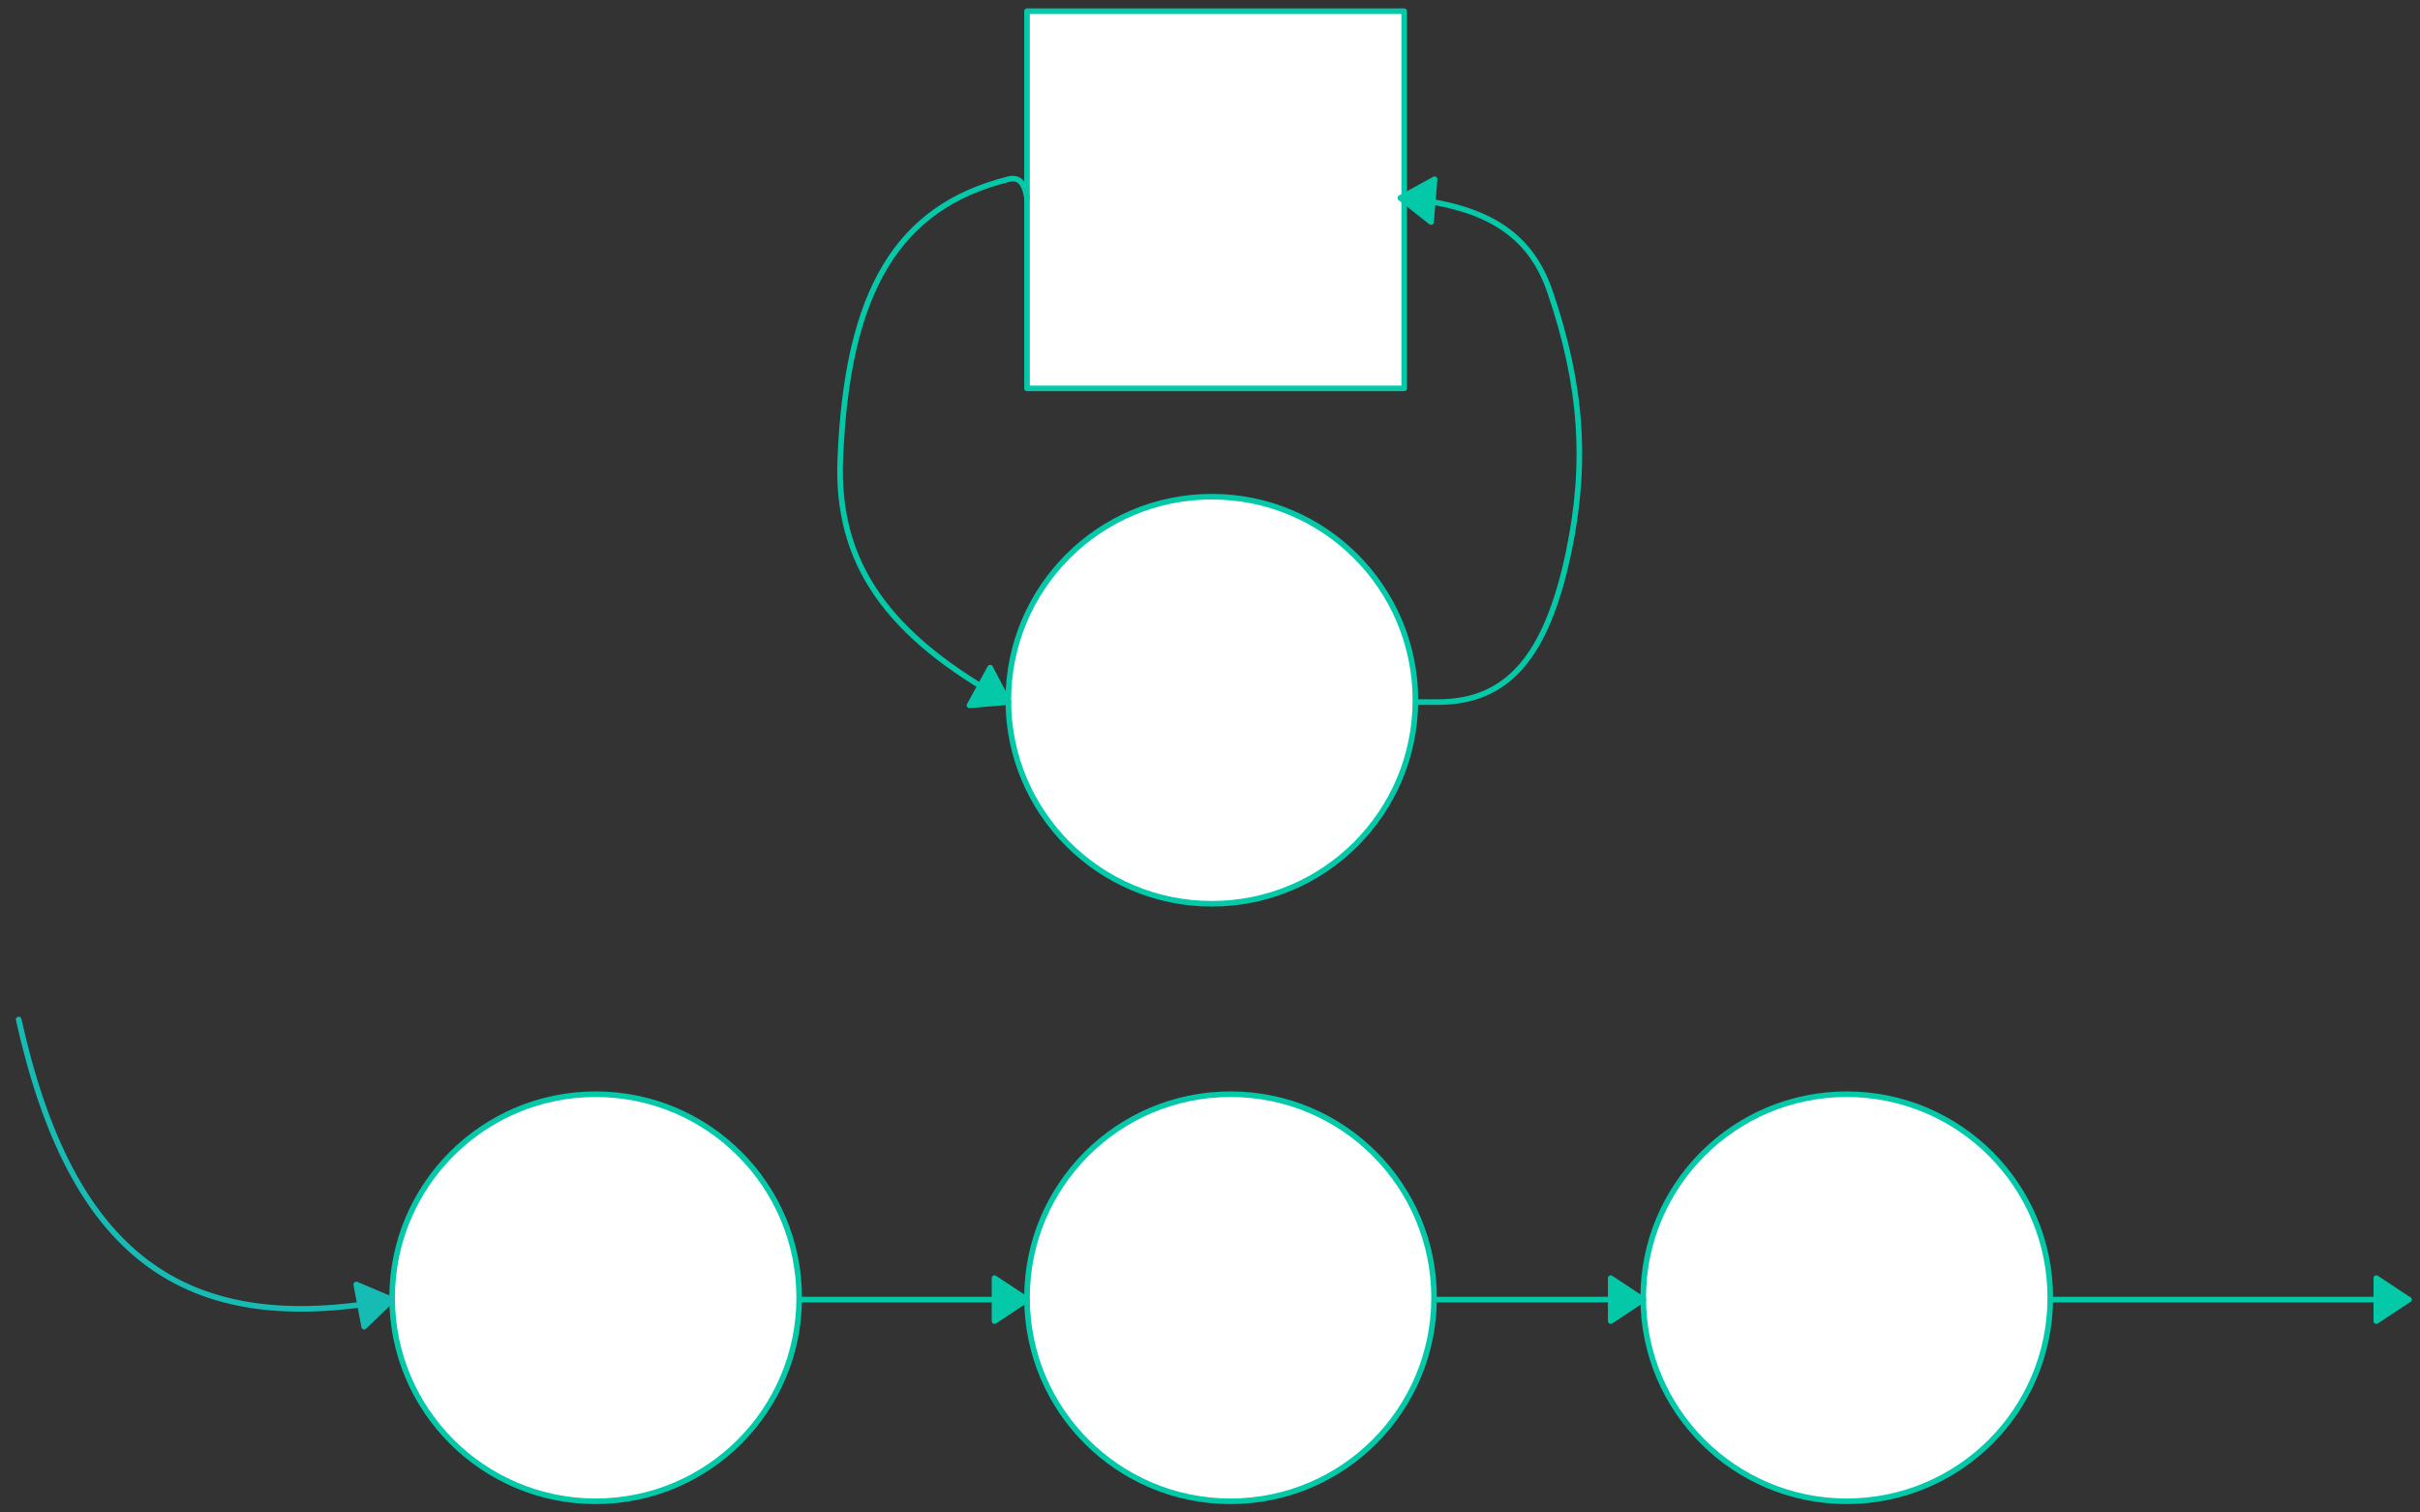
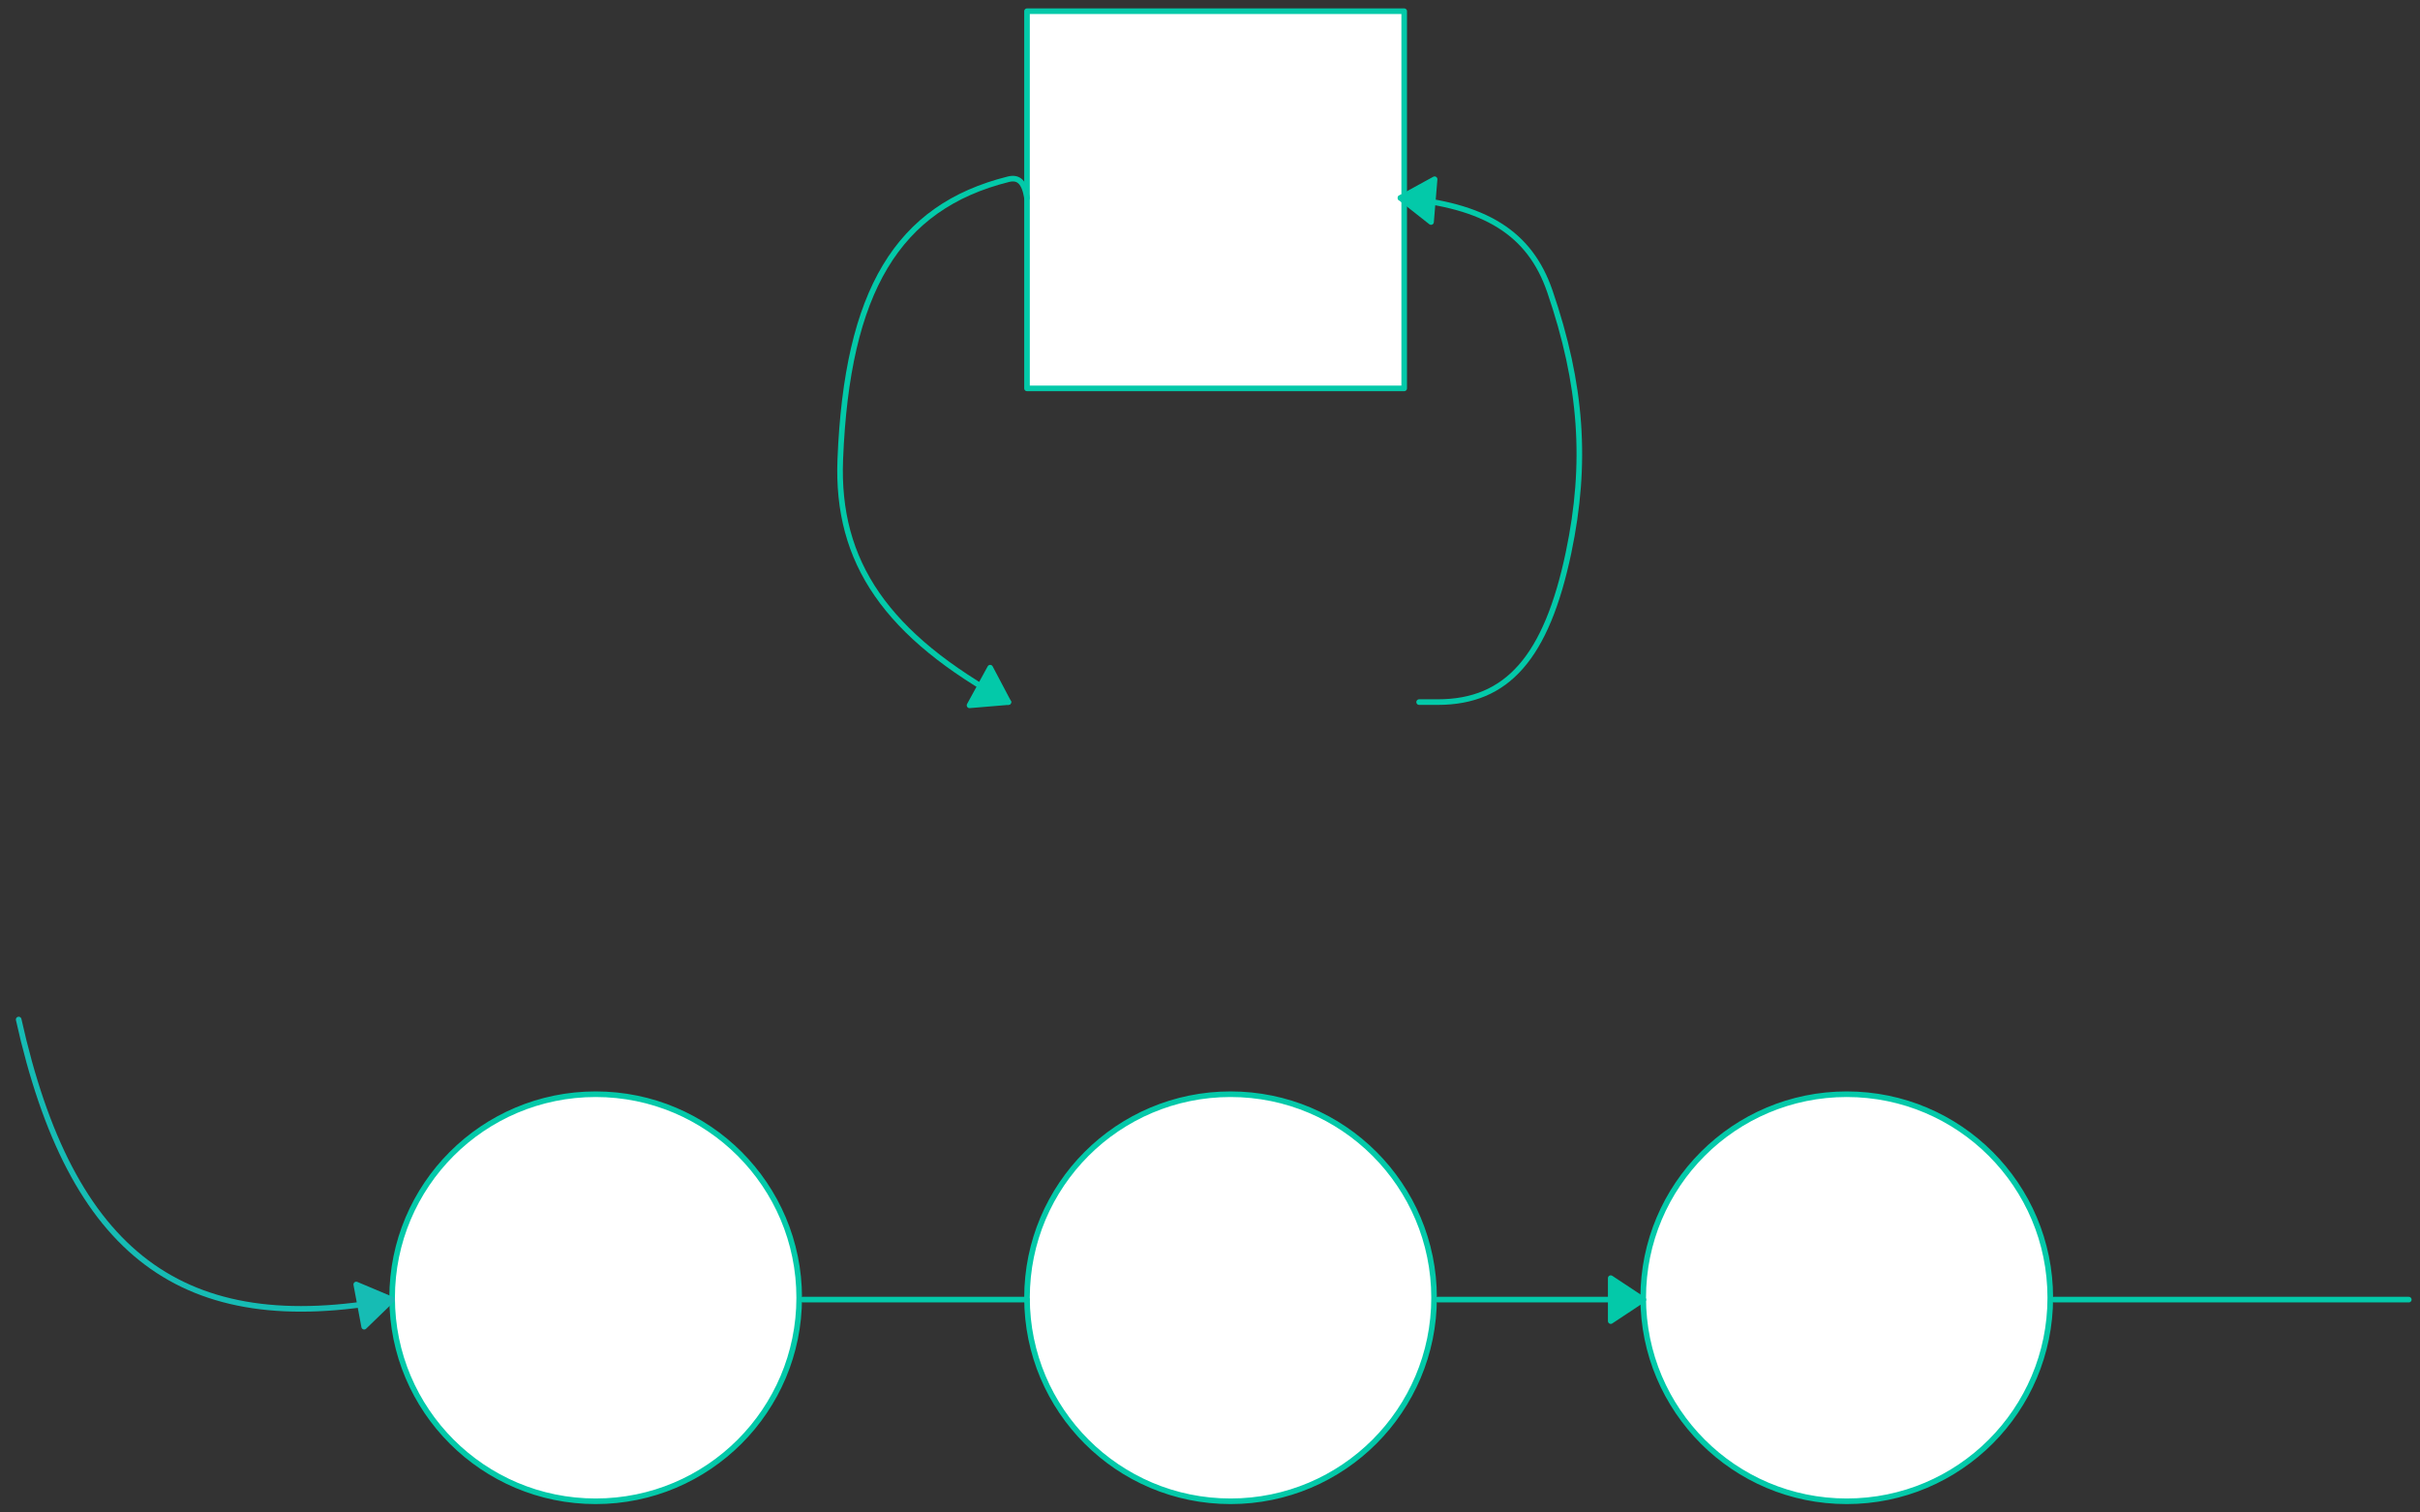
<svg xmlns="http://www.w3.org/2000/svg" version="1.0" viewBox="355 532 648 405">
  <rect x="355" y="532" width="648" height="405" fill="#333333" stroke="none" />
  <defs>
    <style type="text/css">
        @font-face {
            font-family: 'lt_bold';
            src: url('undefined/assets/fonts/lato/lt-bold-webfont.woff2') format('woff2'),
                url('undefined/assets/fonts/lato/lt-bold-webfont.woff') format('woff');
            font-weight: normal;
            font-style: normal;
        }
        @font-face {
            font-family: 'lt_bold_italic';
            src: url('undefined/assets/fonts/lato/lt-bolditalic-webfont.woff2') format('woff2'),
                url('undefined/assets/fonts/lato/lt-bolditalic-webfont.woff') format('woff');
            font-weight: normal;
            font-style: normal;
        }
        @font-face {
            font-family: 'lt_italic';
            src: url('undefined/assets/fonts/lato/lt-italic-webfont.woff2') format('woff2'),
                url('undefined/assets/fonts/lato/lt-italic-webfont.woff') format('woff');
            font-weight: normal;
            font-style: normal;
        }
        @font-face {
            font-family: 'lt_regular';
            src: url('undefined/assets/fonts/lato/lt-regular-webfont.woff2') format('woff2'),
                url('undefined/assets/fonts/lato/lt-regular-webfont.woff') format('woff');
            font-weight: normal;
            font-style: normal;
        }
        @font-face {
            font-family: 'lt-hairline';
            src: url('undefined/assets/fonts/embed/lt-hairline-webfont.woff2') format('woff2'),
                url('undefined/assets/fonts/embed/lt-hairline-webfont.woff') format('woff');
            font-weight: normal;
            font-style: normal;
        }
        @font-face {
            font-family: 'lt-thinitalic';
            src: url('undefined/assets/fonts/embed/lt-thinitalic-webfont.woff2') format('woff2'),
                url('undefined/assets/fonts/embed/lt-thinitalic-webfont.woff') format('woff');
            font-weight: normal;
            font-style: normal;
        }
        @font-face {
            font-family: 'champagne';
            src: url('undefined/assets/fonts/embed/champagne-webfont.woff2') format('woff2'),
                url('undefined/assets/fonts/embed/champagne-webfont.woff') format('woff');
            font-weight: normal;
            font-style: normal;
        }
        @font-face {
            font-family: 'indie';
            src: url('undefined/assets/fonts/embed/indie-flower-webfont.woff2') format('woff2'),
                url('undefined/assets/fonts/embed/indie-flower-webfont.woff') format('woff');
            font-weight: normal;
            font-style: normal;
        }
        @font-face {
            font-family: 'bebas';
            src: url('undefined/assets/fonts/embed/bebasneue_regular-webfont.woff2') format('woff2'),
                url('undefined/assets/fonts/embed/bebasneue_regular-webfont.woff') format('woff');
            font-weight: normal;
            font-style: normal;
        }
        @font-face {
            font-family: 'bree';
            src: url('undefined/assets/fonts/embed/breeserif-regular-webfont.woff2') format('woff2'),
                url('undefined/assets/fonts/embed/breeserif-regular-webfont.woff') format('woff');
            font-weight: normal;
            font-style: normal;
        }
        @font-face {
            font-family: 'spartan';
            src: url('undefined/assets/fonts/embed/leaguespartan-bold-webfont.woff2') format('woff2'),
                url('undefined/assets/fonts/embed/leaguespartan-bold-webfont.woff') format('woff');
            font-weight: normal;
            font-style: normal;
        }
        @font-face {
            font-family: 'montserrat';
            src: url('undefined/assets/fonts/embed/montserrat-medium-webfont.woff2') format('woff2'),
                url('undefined/assets/fonts/embed/montserrat-medium-webfont.woff') format('woff');
            font-weight: normal;
            font-style: normal;
        }
        @font-face {
            font-family: 'open_sanscondensed';
            src: url('undefined/assets/fonts/embed/opensans-condlight-webfont.woff2') format('woff2'),
                url('undefined/assets/fonts/embed/opensans-condlight-webfont.woff') format('woff');
            font-weight: normal;
            font-style: normal;
        }
        @font-face {
            font-family: 'open_sansitalic';
            src: url('undefined/assets/fonts/embed/opensans-italic-webfont.woff2') format('woff2'),
                url('undefined/assets/fonts/embed/opensans-italic-webfont.woff') format('woff');
            font-weight: normal;
            font-style: normal;
        }
        @font-face {
            font-family: 'playfair';
            src: url('undefined/assets/fonts/embed/playfairdisplay-regular-webfont.woff2') format('woff2'),
                url('undefined/assets/fonts/embed/playfairdisplay-regular-webfont.woff') format('woff');
            font-weight: normal;
            font-style: normal;
        }
        @font-face {
            font-family: 'raleway';
            src: url('undefined/assets/fonts/embed/raleway-regular-webfont.woff2') format('woff2'),
                url('undefined/assets/fonts/embed/raleway-regular-webfont.woff') format('woff');
            font-weight: normal;
            font-style: normal;
        }
        @font-face {
            font-family: 'courier_prime';
            src: url('undefined/assets/fonts/embed/courier_prime-webfont.woff2') format('woff2'),
                url('undefined/assets/fonts/embed/courier_prime-webfont.woff') format('woff');
            font-weight: normal;
            font-style: normal;
        }
        p {
            margin: 0;
        }
        </style>
  </defs>
  <g id="4eqpb9qxbe">
    <g transform="translate(625 665)">
-       <ellipse cx="54.5" cy="54.5" rx="54.5" ry="54.5" fill="#ffffffff" stroke="#03c9a9" stroke-width="1.5" stroke-linecap="round" stroke-linejoin="round" />
-     </g>
+       </g>
  </g>
  <g id="bs0ipfr47e">
    <g transform="translate(630 535)">
      <rect x="0" y="0" width="101" height="101" fill="#ffffffff" stroke="#03c9a9" stroke-width="1.5" stroke-linecap="round" stroke-linejoin="round" />
    </g>
  </g>
  <g id="1k5ss48tq6">
    <g transform="translate(460 825)">
      <ellipse cx="54.5" cy="54.5" rx="54.5" ry="54.5" fill="#ffffffff" stroke="#03c9a9" stroke-width="1.5" stroke-linecap="round" stroke-linejoin="round" />
    </g>
  </g>
  <g id="zyeqtvzqbu">
    <g transform="translate(630 825)">
      <ellipse cx="54.5" cy="54.5" rx="54.5" ry="54.5" fill="#ffffffff" stroke="#03c9a9" stroke-width="1.5" stroke-linecap="round" stroke-linejoin="round" />
    </g>
  </g>
  <g id="1k9mop2ms3">
    <g transform="translate(795 825)">
      <ellipse cx="54.5" cy="54.5" rx="54.5" ry="54.5" fill="#ffffffff" stroke="#03c9a9" stroke-width="1.5" stroke-linecap="round" stroke-linejoin="round" />
    </g>
  </g>
  <g id="5zts9xnhqc">
    <g>
      <path d="M 630,585 C 629.3,580.8 627.8,579.3 625,580 C 595.302,587.425 581.802,609.925 580,655 C 578.895,682.648 592.395,702.148 625,720" fill="none" stroke="#03c9a9" stroke-width="1.5" stroke-linecap="round" stroke-linejoin="round" />
      <path d="M 625,720 L 620.134,710.78 L 614.611,720.867 Z" fill="#03c9a9" stroke="#03c9a9" stroke-width="1.5" stroke-linecap="round" stroke-linejoin="round" />
    </g>
  </g>
  <g id="am3wcihgky">
    <g>
      <path d="M 735,720 C 735.7,720 737.2,720 740,720 C 758.603,720 769.103,708 775,680 C 780.062,655.965 778.562,634.965 770,610 C 764.644,594.383 752.644,586.883 730,585" fill="none" stroke="#03c9a9" stroke-width="1.5" stroke-linecap="round" stroke-linejoin="round" />
      <path d="M 730,585 L 738.189,591.451 L 739.142,579.991 Z" fill="#03c9a9" stroke="#03c9a9" stroke-width="1.5" stroke-linecap="round" stroke-linejoin="round" />
    </g>
  </g>
  <g id="27ttyf94xx">
    <g>
      <path d="M 570,880 L 630,880" fill="none" stroke="#03c9a9" stroke-width="1.5" stroke-linecap="round" stroke-linejoin="round" />
-       <path d="M 630,880 L 621.304,874.25 L 621.304,885.75 Z" fill="#03c9a9" stroke="#03c9a9" stroke-width="1.5" stroke-linecap="round" stroke-linejoin="round" />
    </g>
  </g>
  <g id="1zotup6axi">
    <g>
      <path d="M 740,880 L 795,880" fill="none" stroke="#03c9a9" stroke-width="1.5" stroke-linecap="round" stroke-linejoin="round" />
      <path d="M 795,880 L 786.304,874.25 L 786.304,885.75 Z" fill="#03c9a9" stroke="#03c9a9" stroke-width="1.5" stroke-linecap="round" stroke-linejoin="round" />
    </g>
  </g>
  <g id="2h969voqxb">
    <g>
      <path d="M 905,880 L 1000,880" fill="none" stroke="#03c9a9" stroke-width="1.5" stroke-linecap="round" stroke-linejoin="round" />
-       <path d="M 1000,880 L 991.304,874.25 L 991.304,885.75 Z" fill="#03c9a9" stroke="#03c9a9" stroke-width="1.5" stroke-linecap="round" stroke-linejoin="round" />
    </g>
  </g>
  <g id="2ah81kcwhg">
    <g>
      <path d="M 360,805 C 374,868 404,890.5 460,880" fill="none" stroke="#16bcb4" stroke-width="1.5" stroke-linecap="round" stroke-linejoin="round" />
      <path d="M 460,880 L 450.394,875.951 L 452.513,887.254 Z" fill="#16bcb4" stroke="#16bcb4" stroke-width="1.5" stroke-linecap="round" stroke-linejoin="round" />
    </g>
  </g>
</svg>